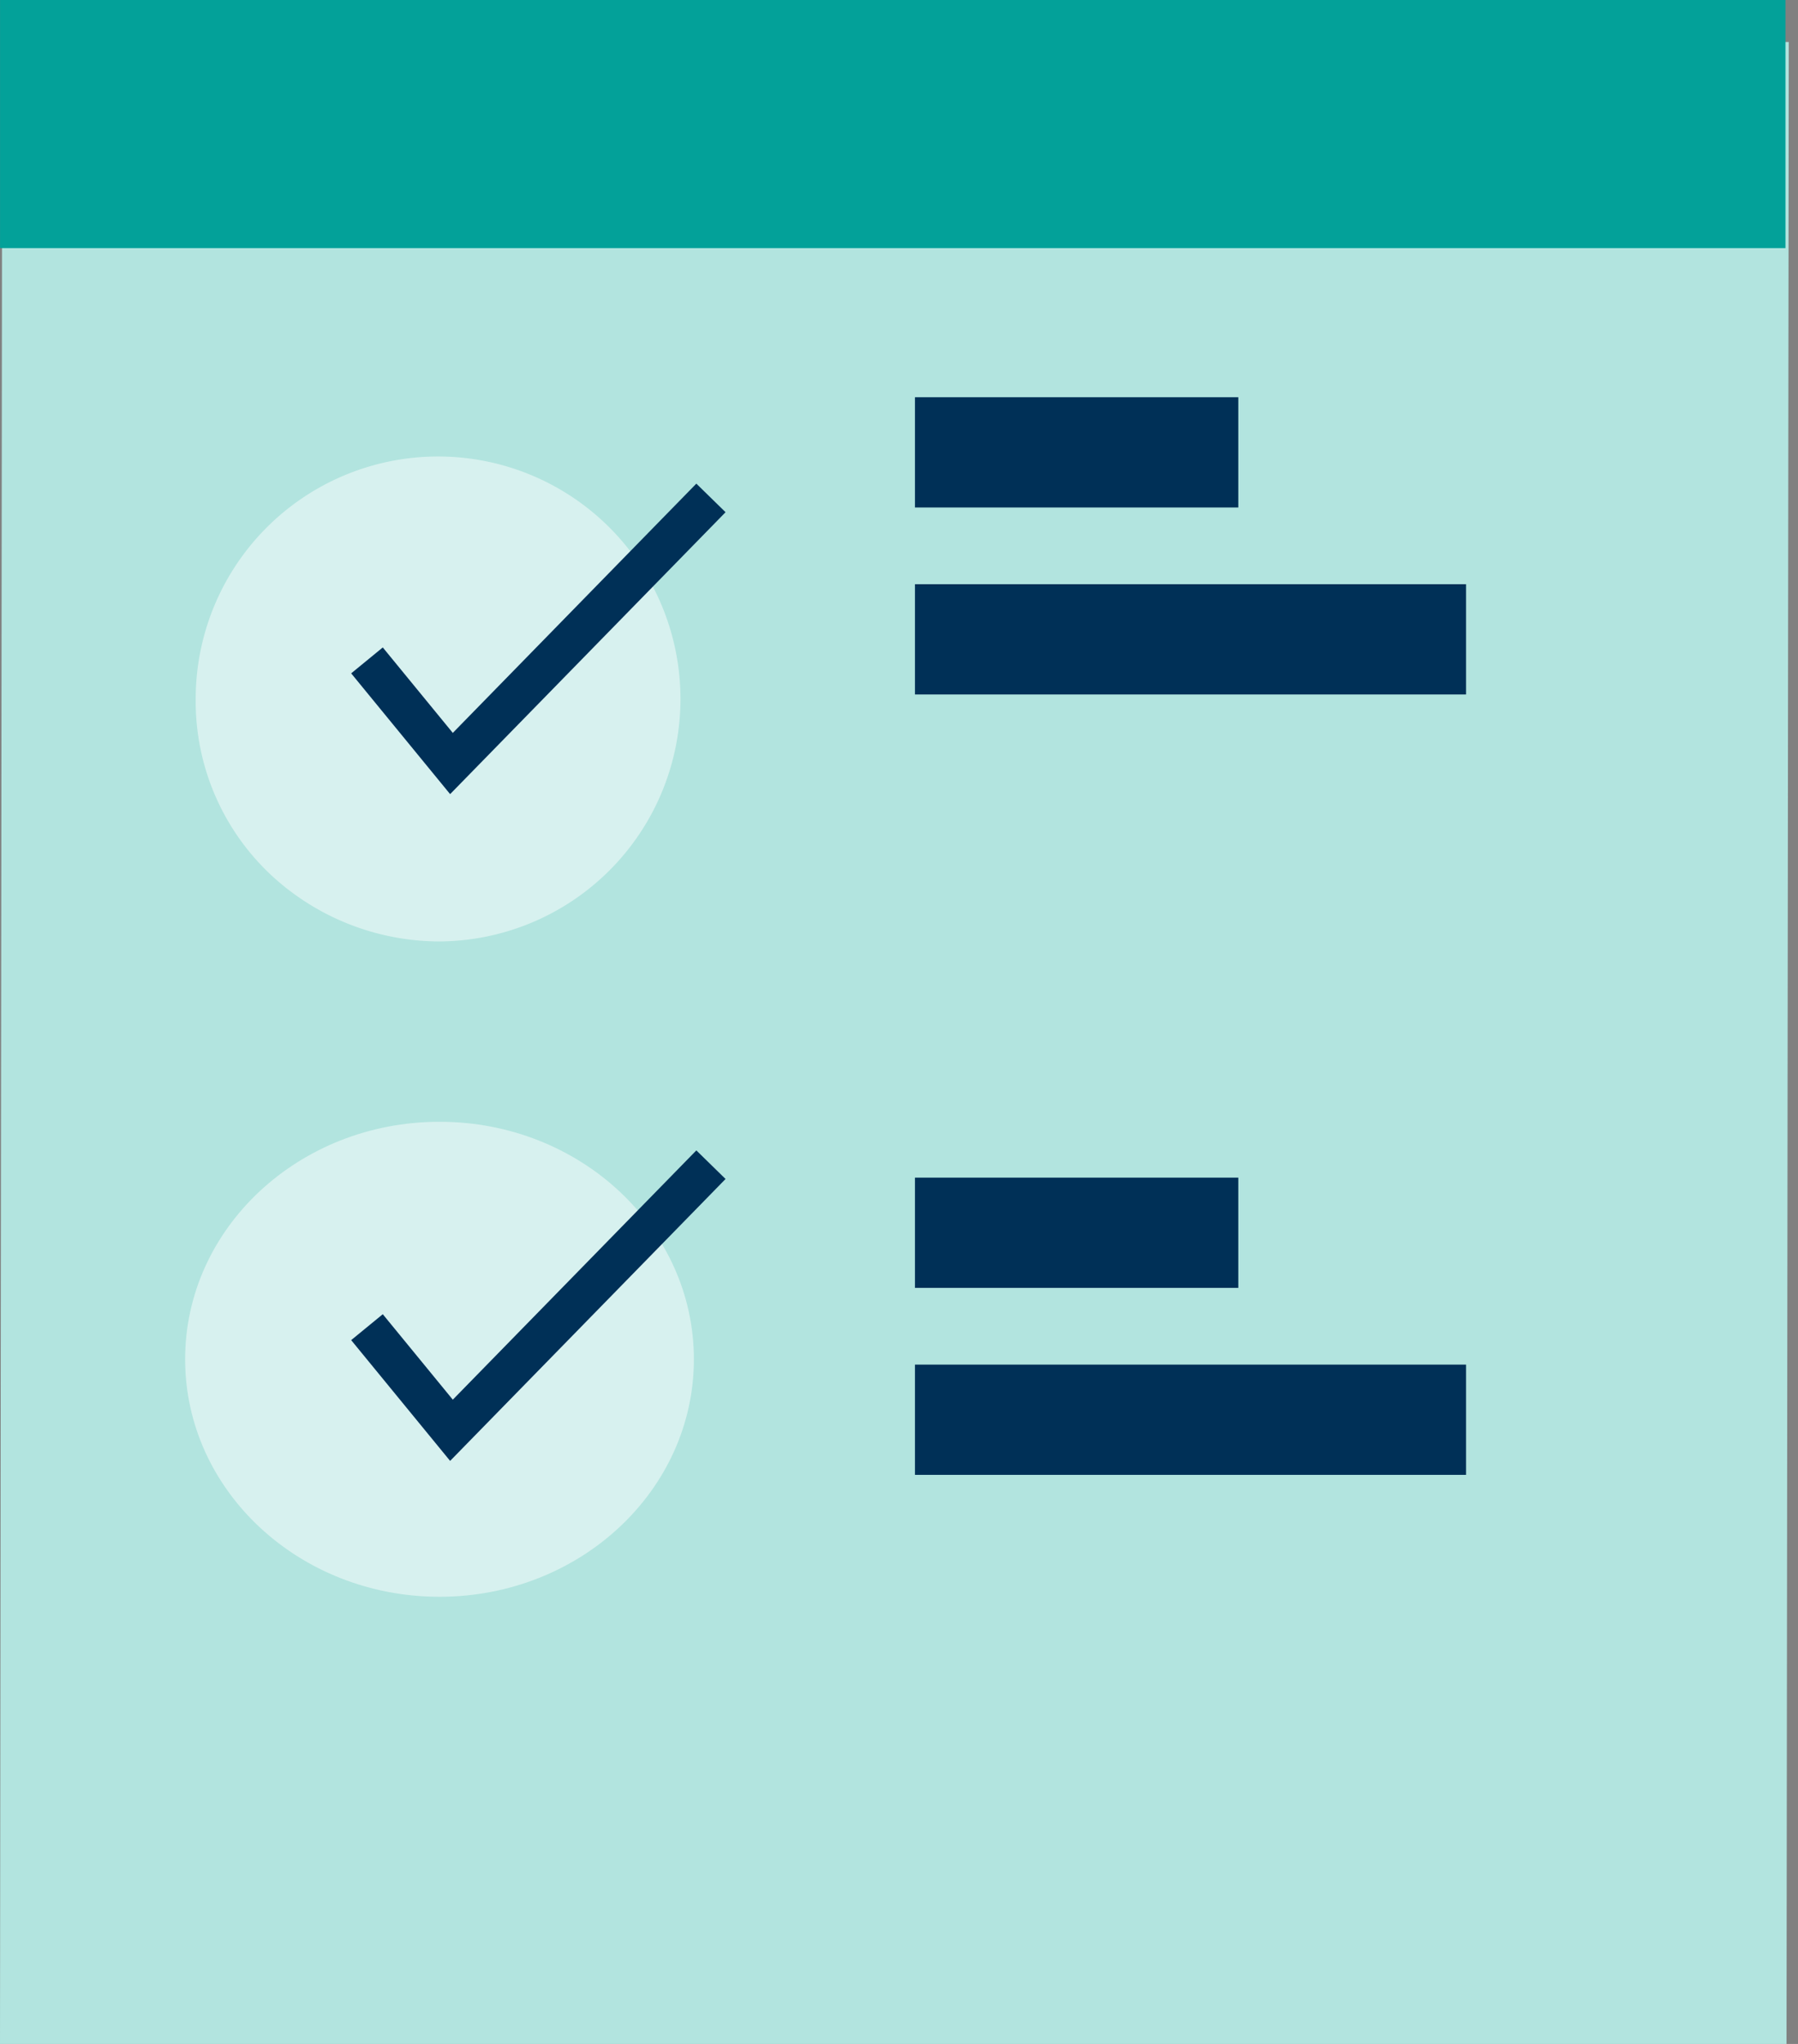
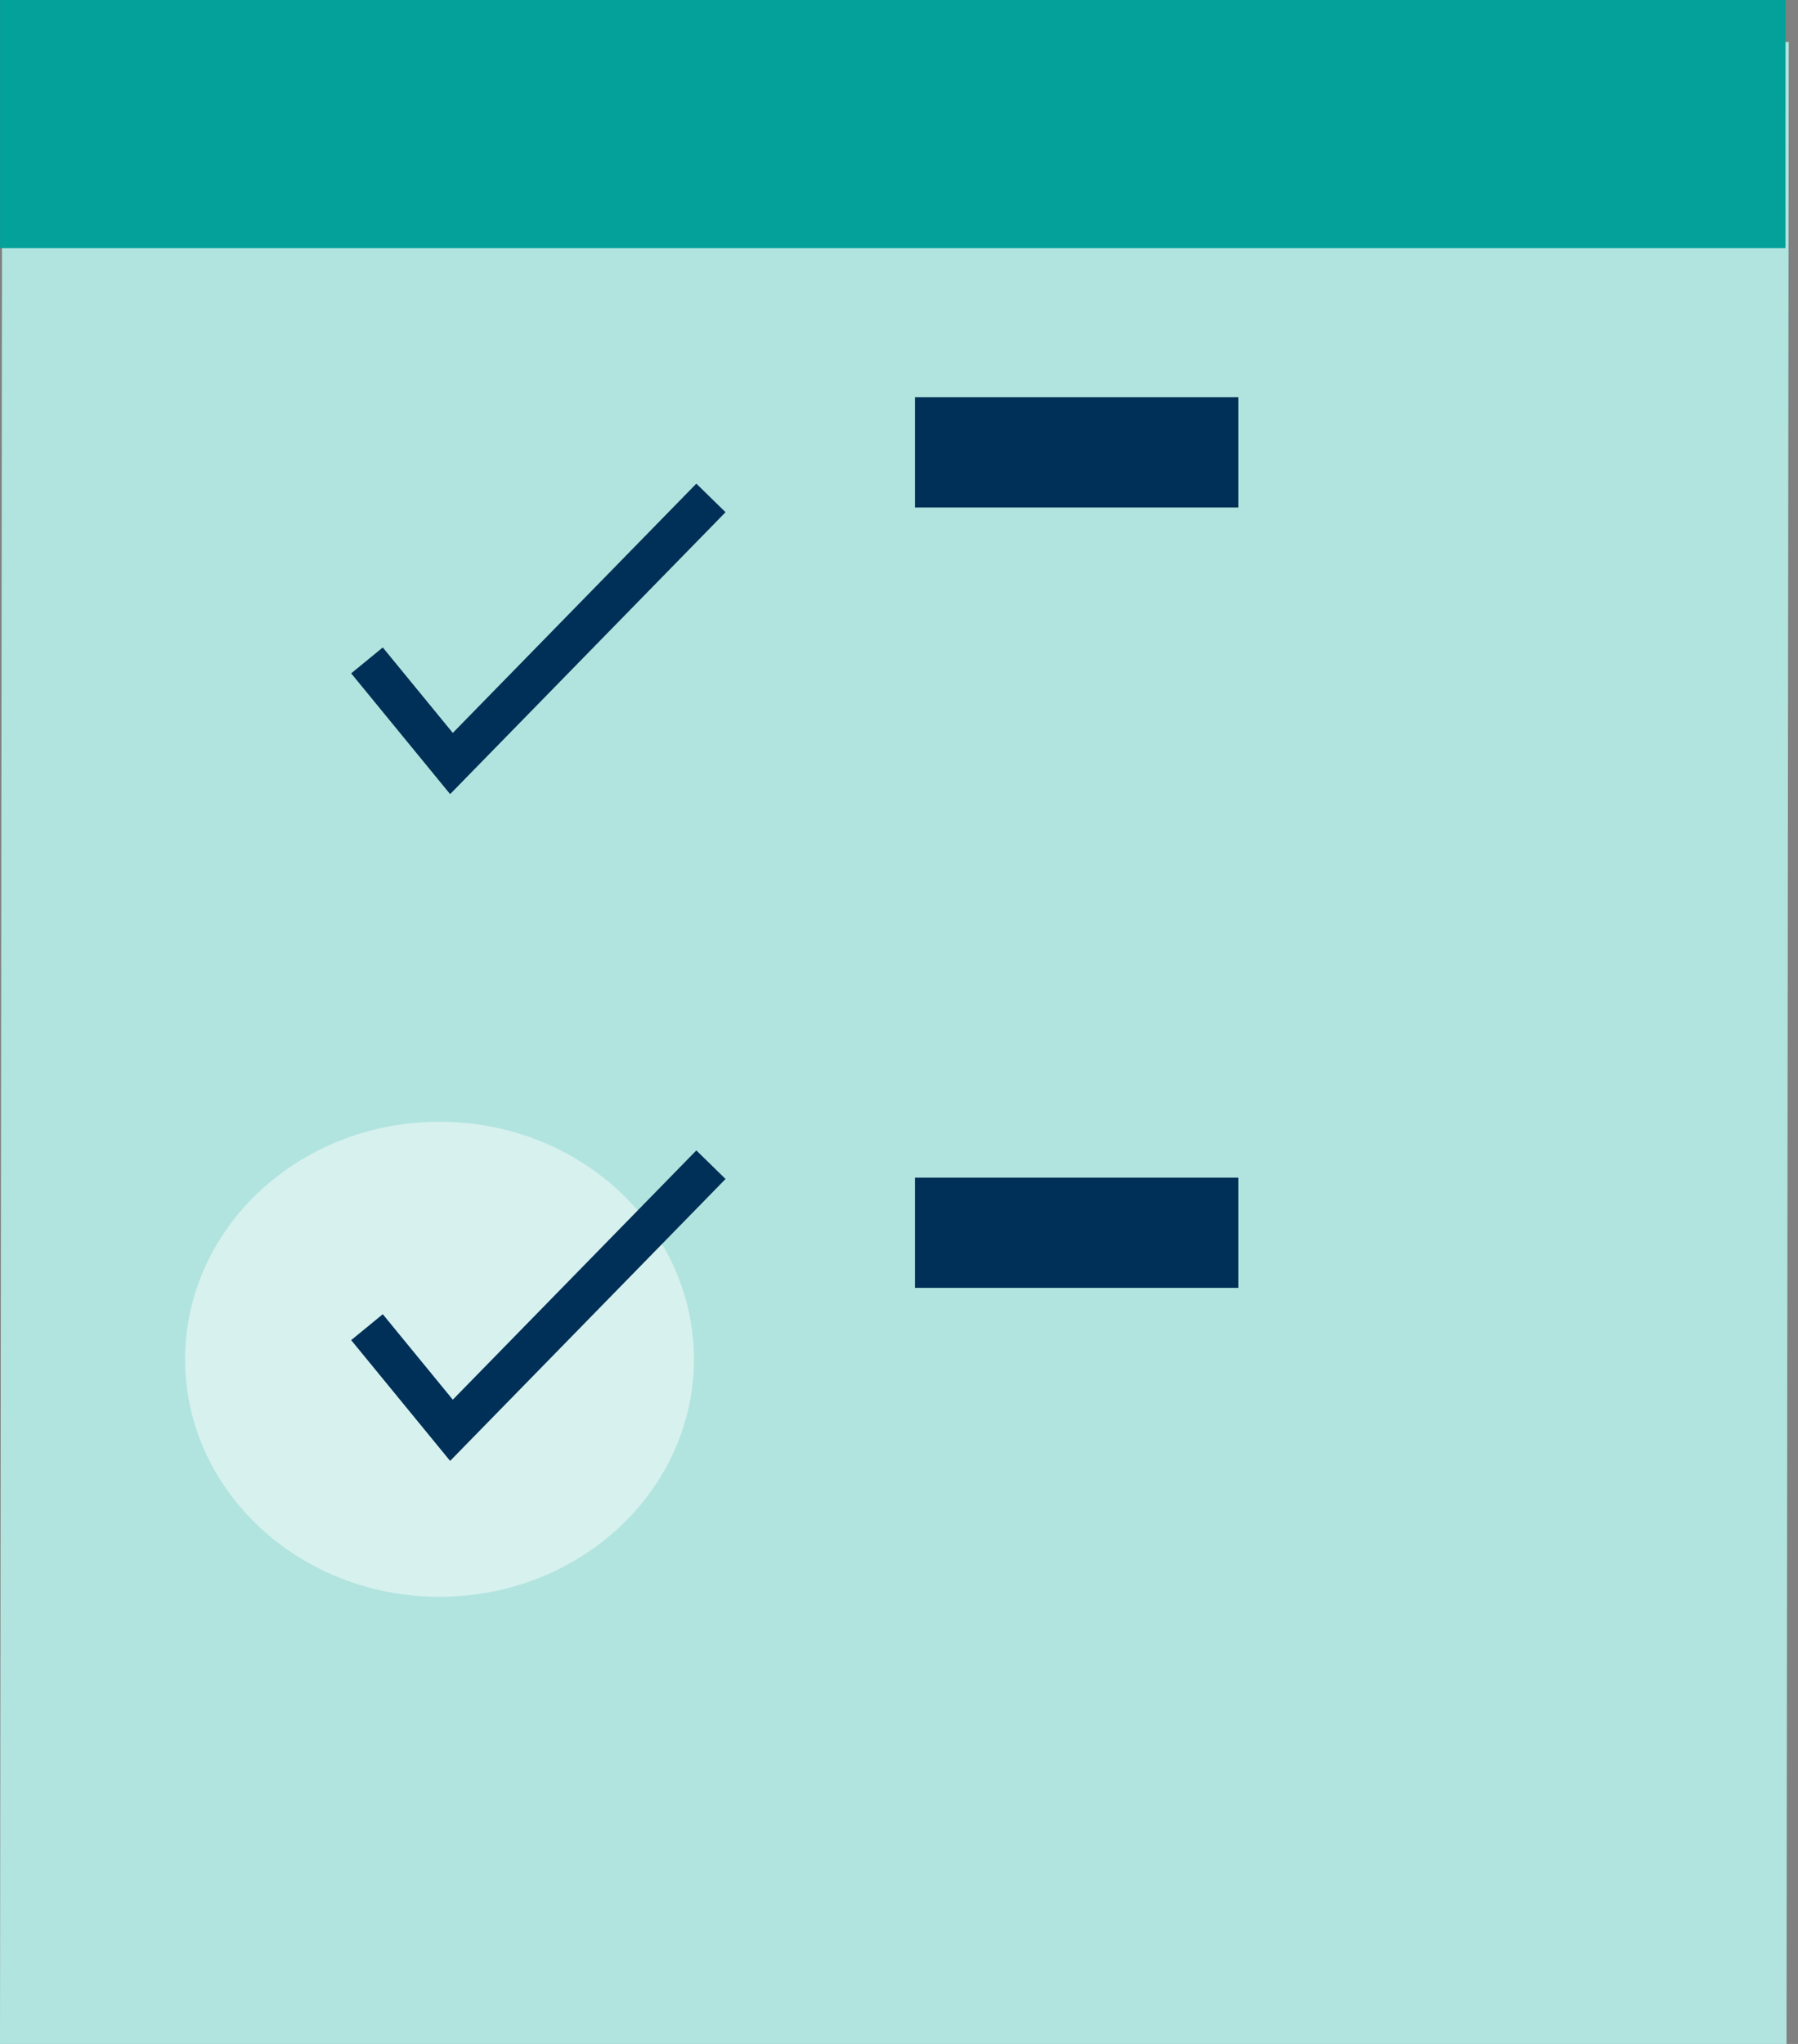
<svg xmlns="http://www.w3.org/2000/svg" width="88" height="100" viewBox="0 0 88 100">
  <rect x="0" y="0" width="88" height="100" fill="#808080" stroke="none" />
  <defs>
    <clipPath id="clip-icon-monitoring">
      <rect width="88" height="100" />
    </clipPath>
  </defs>
  <g id="icon-monitoring" clip-path="url(#clip-icon-monitoring)">
    <g id="Group_2836" data-name="Group 2836" transform="translate(-1272.542 -871.647)">
      <g id="Group_2696" data-name="Group 2696" transform="translate(1272.542 871.647)">
        <g id="Group_2695" data-name="Group 2695" transform="translate(0 0)">
          <g id="Group_2688" data-name="Group 2688" transform="translate(0 0)">
            <g id="Group_2239" data-name="Group 2239" transform="translate(0 0)">
              <g id="Group_1103" data-name="Group 1103" transform="translate(0 0)">
                <g id="Group_927" data-name="Group 927">
                  <path id="Path_1187" data-name="Path 1187" d="M.109,0,0,97.944H87.438L87.548,0Z" transform="translate(0 2.056)" fill="#b2e4df" />
                  <rect id="Rectangle_623" data-name="Rectangle 623" width="87.384" height="12.138" transform="translate(0.002)" fill="#03a199" />
                </g>
-                 <path id="Path_2974" data-name="Path 2974" d="M11.863,0a11.863,11.863,0,1,1,0,23.726A12.141,12.141,0,0,1,4.635,21.27,11.632,11.632,0,0,1,0,11.863,11.863,11.863,0,0,1,11.863,0Z" transform="translate(9.578 22.334)" fill="#fff" opacity="0.486" />
                <ellipse id="Ellipse_112" data-name="Ellipse 112" cx="12.45" cy="11.62" rx="12.45" ry="11.62" transform="translate(9.061 54.883)" fill="#fff" opacity="0.486" />
                <path id="Path_1455" data-name="Path 1455" d="M33.749,42.81l4.135,5.045,12.7-12.994" transform="translate(-15.788 -10.5)" fill="none" stroke="#003057" stroke-miterlimit="10" stroke-width="2" />
                <path id="Path_2973" data-name="Path 2973" d="M33.749,42.81l4.135,5.045,12.7-12.994" transform="translate(-15.788 22.122)" fill="none" stroke="#003057" stroke-miterlimit="10" stroke-width="2" />
              </g>
            </g>
          </g>
        </g>
      </g>
      <path id="Path_2976" data-name="Path 2976" d="M0,0H15.825V5.394H0Z" transform="translate(1317.323 891.082)" fill="#003057" />
      <path id="Path_3321" data-name="Path 3321" d="M0,0H15.825V5.394H0Z" transform="translate(1317.323 929.263)" fill="#003057" />
-       <rect id="Rectangle_1543" data-name="Rectangle 1543" width="26.972" height="5.394" transform="translate(1317.323 900.23)" fill="#003057" />
-       <rect id="Rectangle_1581" data-name="Rectangle 1581" width="26.972" height="5.394" transform="translate(1317.323 938.411)" fill="#003057" />
    </g>
  </g>
</svg>